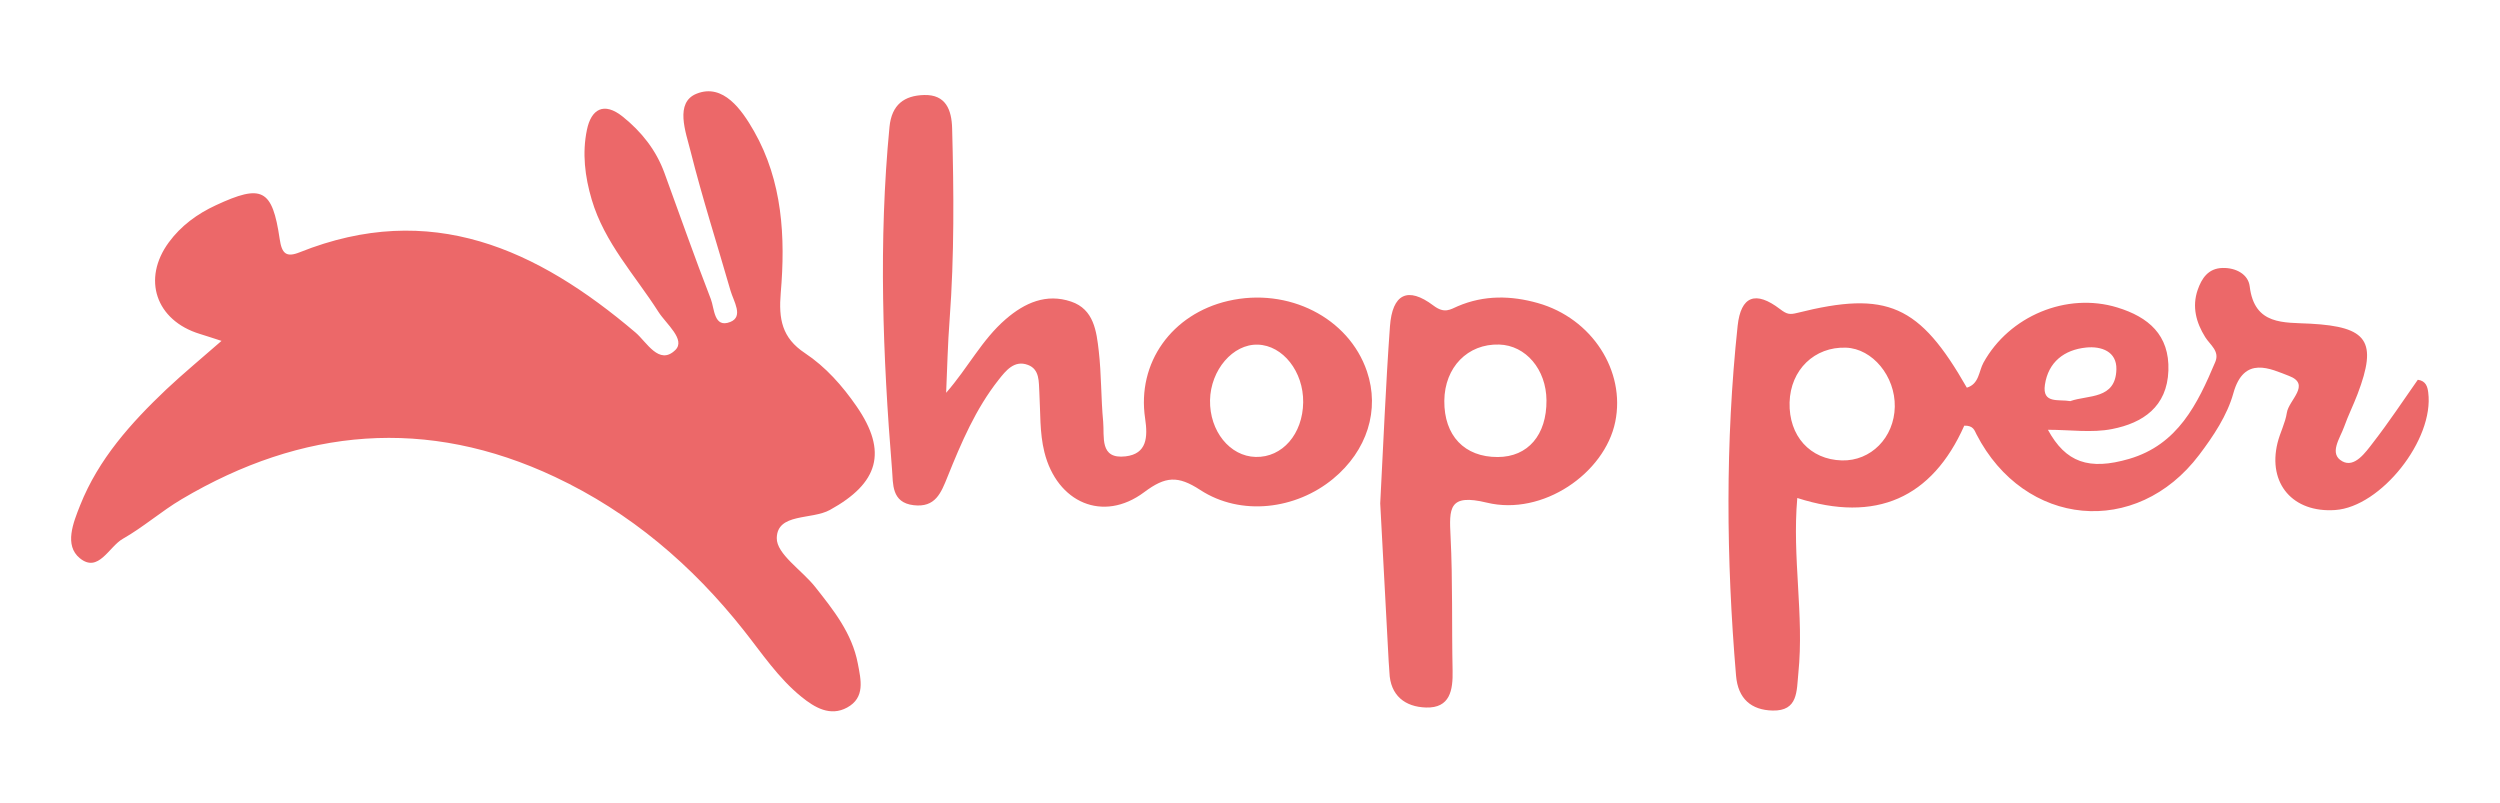
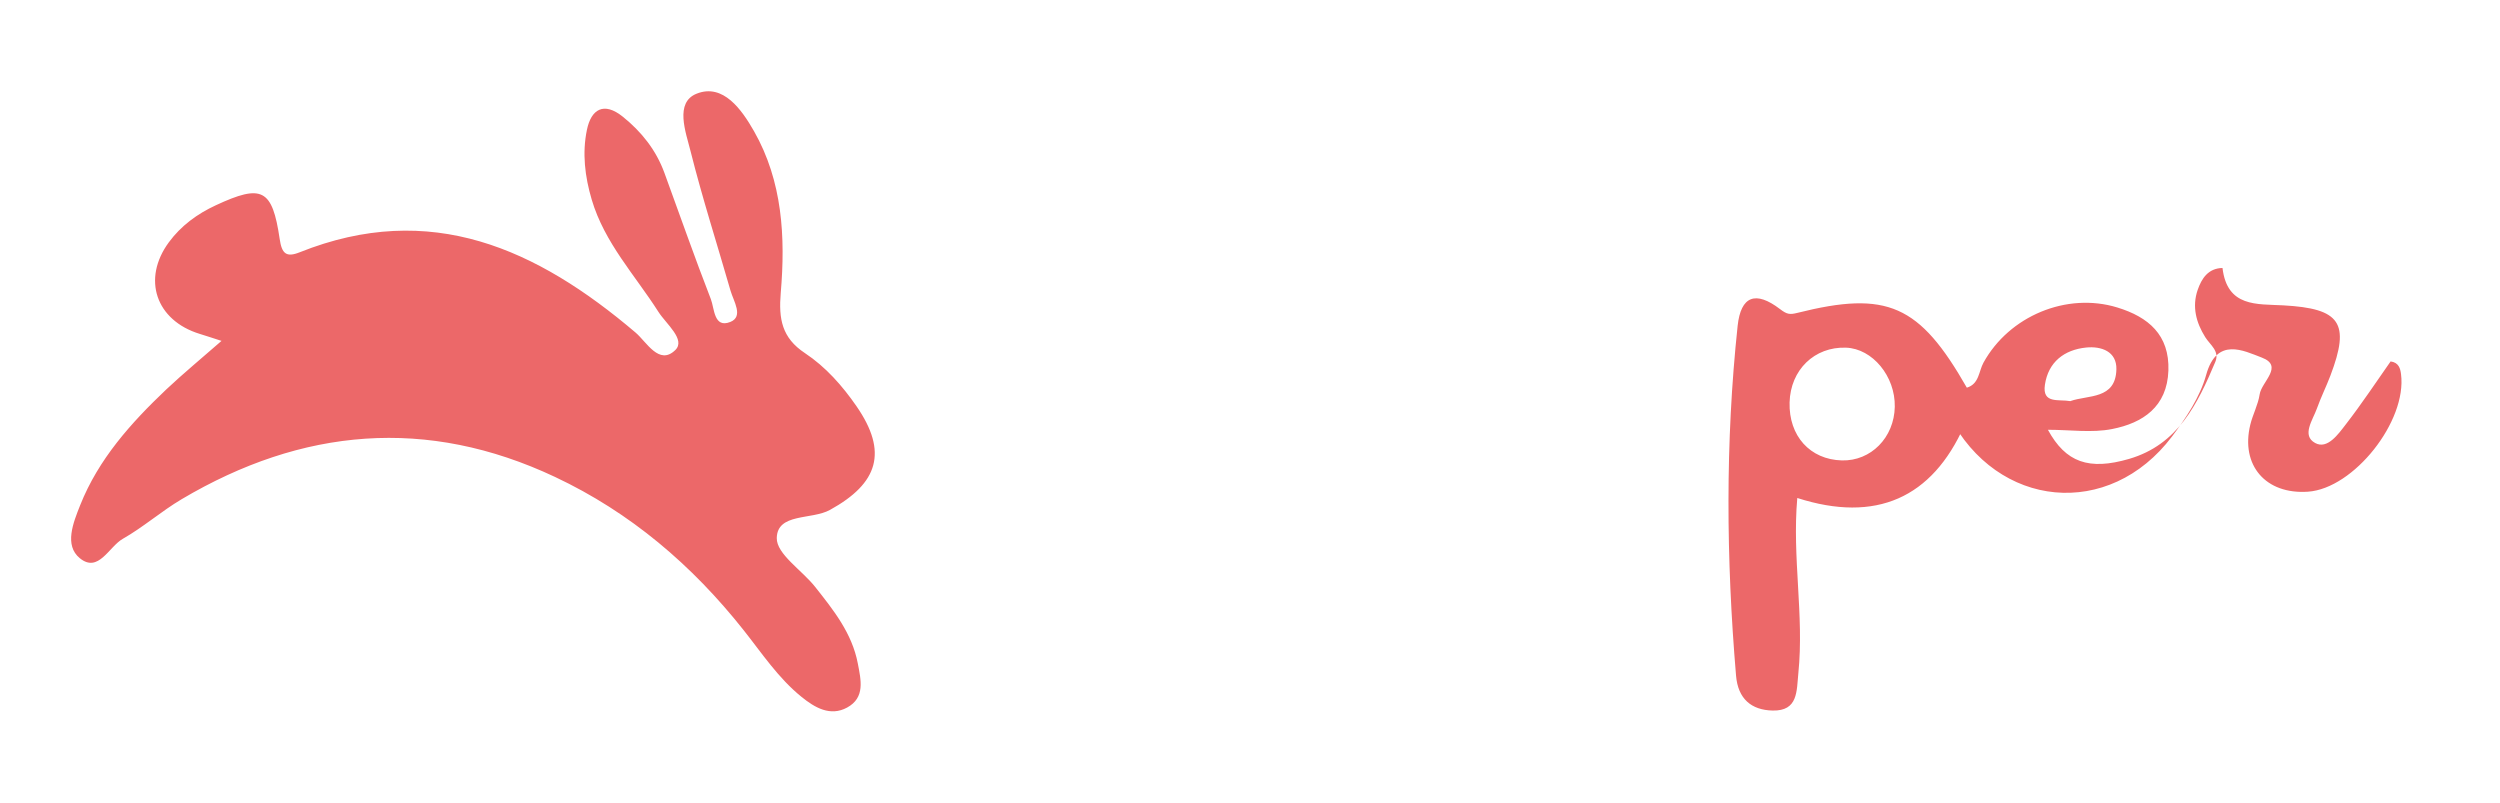
<svg xmlns="http://www.w3.org/2000/svg" version="1.1" x="0px" y="0px" viewBox="0 0 552.32 177.32" style="enable-background:new 0 0 552.32 177.32;" xml:space="preserve">
  <style type="text/css">
	.st0{fill:#EC6869;}
	.st1{fill:#EC6A6B;}
</style>
  <g id="logo">
</g>
  <g id="g">
    <g>
	</g>
    <g>
-       <path class="st0" d="M48.94,75.31c-1.97-0.63-3.38-1.11-4.8-1.54c-9.7-2.97-12.82-12.12-6.83-20.25    c2.68-3.64,6.26-6.27,10.37-8.17c10.19-4.74,12.48-3.64,14.11,7.45c0.47,3.23,1.44,4.13,4.41,2.94    c28.96-11.58,52.45-0.76,74.21,17.73c2.47,2.1,5.2,7.34,8.77,3.88c2.39-2.31-2-5.76-3.72-8.46c-5.17-8.11-11.9-15.23-14.73-24.78    c-1.52-5.14-2.13-10.3-1.06-15.44c0.93-4.5,3.7-6.28,7.91-2.9c4.16,3.34,7.37,7.39,9.21,12.43c3.4,9.3,6.67,18.65,10.25,27.87    c0.81,2.07,0.65,6.51,4.3,5.06c2.99-1.19,0.73-4.56,0.05-6.92c-2.95-10.26-6.22-20.43-8.82-30.78    c-1.08-4.29-3.56-10.79,1.35-12.74c5.87-2.33,9.97,3.58,12.66,8.29c6.31,11.08,6.96,23.42,5.91,35.7    c-0.49,5.79,0.24,9.95,5.34,13.33c4.58,3.04,8.27,7.21,11.41,11.76c6.95,10.06,4.84,16.99-5.89,22.89    c-4.05,2.23-11.64,0.63-11.74,6.21c-0.07,3.53,5.56,7.1,8.47,10.78c4.05,5.12,8.15,10.22,9.43,16.91c0.7,3.67,1.67,7.56-2.36,9.76    c-3.73,2.03-7.16,0-10.06-2.35c-5.14-4.15-8.76-9.65-12.82-14.77c-11.36-14.35-25.02-26-41.65-33.83    c-28.33-13.34-55.88-10.84-82.49,4.92c-4.49,2.66-8.47,6.18-13,8.75c-3.07,1.74-5.38,7.65-9.5,4.28c-3.47-2.84-1.47-7.8,0.08-11.7    c4.05-10.19,11.2-18.15,19.01-25.57C40.51,82.49,44.53,79.17,48.94,75.31L48.94,75.31z M433.96,94.04    c-7.1,15.96-19.48,21.57-36.89,15.98c-1.16,13.19,1.53,25.91,0.24,38.65c-0.4,4.01-0.03,8.44-5.7,8.31    c-4.67-0.11-7.64-2.56-8.07-7.72c-2.18-25.77-2.39-51.54,0.35-77.26c0.71-6.61,3.96-7.84,9.37-3.71c1.53,1.17,2.14,1.25,3.8,0.84    c19.88-4.99,27-1.82,37.47,16.52c2.74-0.83,2.62-3.61,3.67-5.52c5.67-10.3,18.37-15.63,29.57-12.2    c6.86,2.1,11.56,6.05,11.29,13.94c-0.28,8-5.64,11.59-12.46,12.92c-4.47,0.88-9.25,0.16-14.16,0.16    c3.93,7.21,9.04,9.03,17.95,6.43c10.78-3.15,15.12-12.15,19.03-21.42c1.01-2.4-1.15-3.76-2.22-5.47    c-2.03-3.24-2.95-6.76-1.67-10.45c0.87-2.5,2.3-4.76,5.48-4.84c3-0.08,5.69,1.42,6.01,4.05c1.04,8.71,7.61,7.94,13.43,8.26    c12.62,0.69,14.84,3.87,10.41,15.53c-0.92,2.43-2.1,4.78-2.97,7.23c-0.91,2.56-3.46,5.98-0.4,7.65c2.71,1.49,5.11-1.96,6.8-4.15    c3.49-4.5,6.63-9.26,9.87-13.87c1.81,0.24,2.15,1.58,2.3,2.79c1.36,10.42-10.45,25.3-20.56,25.99    c-9.32,0.64-14.92-5.82-12.74-14.8c0.55-2.27,1.73-4.42,2.07-6.71c0.41-2.76,5.41-6.24,0.48-8.12c-4.05-1.54-9.96-4.62-12.3,3.83    c-1.35,4.87-4.42,9.48-7.54,13.6c-13.88,18.39-38.63,16.02-49.22-4.54C436.22,95.1,435.98,93.98,433.96,94.04L433.96,94.04z     M418.61,89.87c0.13-6.73-4.92-12.85-10.77-13.06c-6.96-0.25-12.28,4.9-12.47,12.09c-0.2,7.4,4.51,12.63,11.55,12.82    C413.33,101.89,418.48,96.68,418.61,89.87z M457.38,88.62c3.94-1.41,10.03-0.31,10.19-7.02c0.1-3.97-3.35-5.16-6.68-4.82    c-4.86,0.49-8.37,3.22-9.11,8.21C451.14,89.28,454.79,88.16,457.38,88.62L457.38,88.62L457.38,88.62z" />
-       <path class="st1" d="M209.03,86.78c4.9-5.61,7.91-11.73,13.16-16.26c4.2-3.63,8.97-5.75,14.45-3.89c5.04,1.7,5.61,6.57,6.11,10.94    c0.59,5.16,0.48,10.4,0.97,15.57c0.31,3.33-0.87,8.38,4.97,7.68c4.69-0.56,4.92-4.2,4.3-8.37c-1.85-12.33,5.93-23.1,18.35-25.97    c13.27-3.07,26.63,3.71,30.65,15.55c2.9,8.53,0.06,17.54-7.48,23.76c-8.18,6.75-20.33,8.33-29.34,2.46    c-4.97-3.24-7.7-3.02-12.38,0.48c-9.11,6.82-19.27,2.28-22.05-8.82c-1.09-4.39-0.86-8.8-1.12-13.21c-0.14-2.32,0.11-5.1-2.52-6.08    c-3.02-1.14-4.9,1.29-6.49,3.3c-5.07,6.42-8.24,13.89-11.26,21.38c-1.45,3.6-2.69,6.89-7.52,6.31c-4.92-0.58-4.5-4.76-4.75-7.79    c-2.06-25.22-3.01-50.47-0.57-75.75c0.48-4.98,3.28-6.96,7.65-7.08c4.81-0.13,6.08,3.29,6.19,7.34    c0.38,14.08,0.49,28.15-0.55,42.22C209.38,75.97,209.27,81.38,209.03,86.78L209.03,86.78z M277.42,100.95    c5.89,0.14,10.4-5.06,10.49-12.07c0.08-6.77-4.48-12.58-10.03-12.74c-5.49-0.16-10.42,5.58-10.55,12.28    C267.21,95.23,271.7,100.82,277.42,100.95z M304.93,111.21c0.7-13.12,1.21-26.13,2.15-39.1c0.52-7.16,3.91-8.9,9.61-4.6    c2.45,1.85,3.69,0.87,5.38,0.14c5.82-2.49,11.79-2.36,17.67-0.7c11.98,3.38,19.43,15,17.11,26.26    c-2.34,11.38-16.05,20.83-28.36,17.84c-8.47-2.06-8.33,1.25-8.02,7.47c0.5,9.87,0.24,19.78,0.45,29.66    c0.09,4.32-0.56,8.29-5.88,8.13c-4.58-0.14-7.9-2.6-8.08-7.79c-0.03-0.78-0.12-1.56-0.16-2.33L304.93,111.21L304.93,111.21    L304.93,111.21z M341.66,88.44c-0.05-6.82-4.57-12.15-10.45-12.32c-6.95-0.21-12.05,5.01-12.12,12.42    c-0.07,7.7,4.44,12.46,11.81,12.43C337.56,100.95,341.72,96.11,341.66,88.44z" />
+       <path class="st0" d="M48.94,75.31c-1.97-0.63-3.38-1.11-4.8-1.54c-9.7-2.97-12.82-12.12-6.83-20.25    c2.68-3.64,6.26-6.27,10.37-8.17c10.19-4.74,12.48-3.64,14.11,7.45c0.47,3.23,1.44,4.13,4.41,2.94    c28.96-11.58,52.45-0.76,74.21,17.73c2.47,2.1,5.2,7.34,8.77,3.88c2.39-2.31-2-5.76-3.72-8.46c-5.17-8.11-11.9-15.23-14.73-24.78    c-1.52-5.14-2.13-10.3-1.06-15.44c0.93-4.5,3.7-6.28,7.91-2.9c4.16,3.34,7.37,7.39,9.21,12.43c3.4,9.3,6.67,18.65,10.25,27.87    c0.81,2.07,0.65,6.51,4.3,5.06c2.99-1.19,0.73-4.56,0.05-6.92c-2.95-10.26-6.22-20.43-8.82-30.78    c-1.08-4.29-3.56-10.79,1.35-12.74c5.87-2.33,9.97,3.58,12.66,8.29c6.31,11.08,6.96,23.42,5.91,35.7    c-0.49,5.79,0.24,9.95,5.34,13.33c4.58,3.04,8.27,7.21,11.41,11.76c6.95,10.06,4.84,16.99-5.89,22.89    c-4.05,2.23-11.64,0.63-11.74,6.21c-0.07,3.53,5.56,7.1,8.47,10.78c4.05,5.12,8.15,10.22,9.43,16.91c0.7,3.67,1.67,7.56-2.36,9.76    c-3.73,2.03-7.16,0-10.06-2.35c-5.14-4.15-8.76-9.65-12.82-14.77c-11.36-14.35-25.02-26-41.65-33.83    c-28.33-13.34-55.88-10.84-82.49,4.92c-4.49,2.66-8.47,6.18-13,8.75c-3.07,1.74-5.38,7.65-9.5,4.28c-3.47-2.84-1.47-7.8,0.08-11.7    c4.05-10.19,11.2-18.15,19.01-25.57C40.51,82.49,44.53,79.17,48.94,75.31L48.94,75.31z M433.96,94.04    c-7.1,15.96-19.48,21.57-36.89,15.98c-1.16,13.19,1.53,25.91,0.24,38.65c-0.4,4.01-0.03,8.44-5.7,8.31    c-4.67-0.11-7.64-2.56-8.07-7.72c-2.18-25.77-2.39-51.54,0.35-77.26c0.71-6.61,3.96-7.84,9.37-3.71c1.53,1.17,2.14,1.25,3.8,0.84    c19.88-4.99,27-1.82,37.47,16.52c2.74-0.83,2.62-3.61,3.67-5.52c5.67-10.3,18.37-15.63,29.57-12.2    c6.86,2.1,11.56,6.05,11.29,13.94c-0.28,8-5.64,11.59-12.46,12.92c-4.47,0.88-9.25,0.16-14.16,0.16    c3.93,7.21,9.04,9.03,17.95,6.43c10.78-3.15,15.12-12.15,19.03-21.42c1.01-2.4-1.15-3.76-2.22-5.47    c-2.03-3.24-2.95-6.76-1.67-10.45c0.87-2.5,2.3-4.76,5.48-4.84c1.04,8.71,7.61,7.94,13.43,8.26    c12.62,0.69,14.84,3.87,10.41,15.53c-0.92,2.43-2.1,4.78-2.97,7.23c-0.91,2.56-3.46,5.98-0.4,7.65c2.71,1.49,5.11-1.96,6.8-4.15    c3.49-4.5,6.63-9.26,9.87-13.87c1.81,0.24,2.15,1.58,2.3,2.79c1.36,10.42-10.45,25.3-20.56,25.99    c-9.32,0.64-14.92-5.82-12.74-14.8c0.55-2.27,1.73-4.42,2.07-6.71c0.41-2.76,5.41-6.24,0.48-8.12c-4.05-1.54-9.96-4.62-12.3,3.83    c-1.35,4.87-4.42,9.48-7.54,13.6c-13.88,18.39-38.63,16.02-49.22-4.54C436.22,95.1,435.98,93.98,433.96,94.04L433.96,94.04z     M418.61,89.87c0.13-6.73-4.92-12.85-10.77-13.06c-6.96-0.25-12.28,4.9-12.47,12.09c-0.2,7.4,4.51,12.63,11.55,12.82    C413.33,101.89,418.48,96.68,418.61,89.87z M457.38,88.62c3.94-1.41,10.03-0.31,10.19-7.02c0.1-3.97-3.35-5.16-6.68-4.82    c-4.86,0.49-8.37,3.22-9.11,8.21C451.14,89.28,454.79,88.16,457.38,88.62L457.38,88.62L457.38,88.62z" />
    </g>
  </g>
</svg>